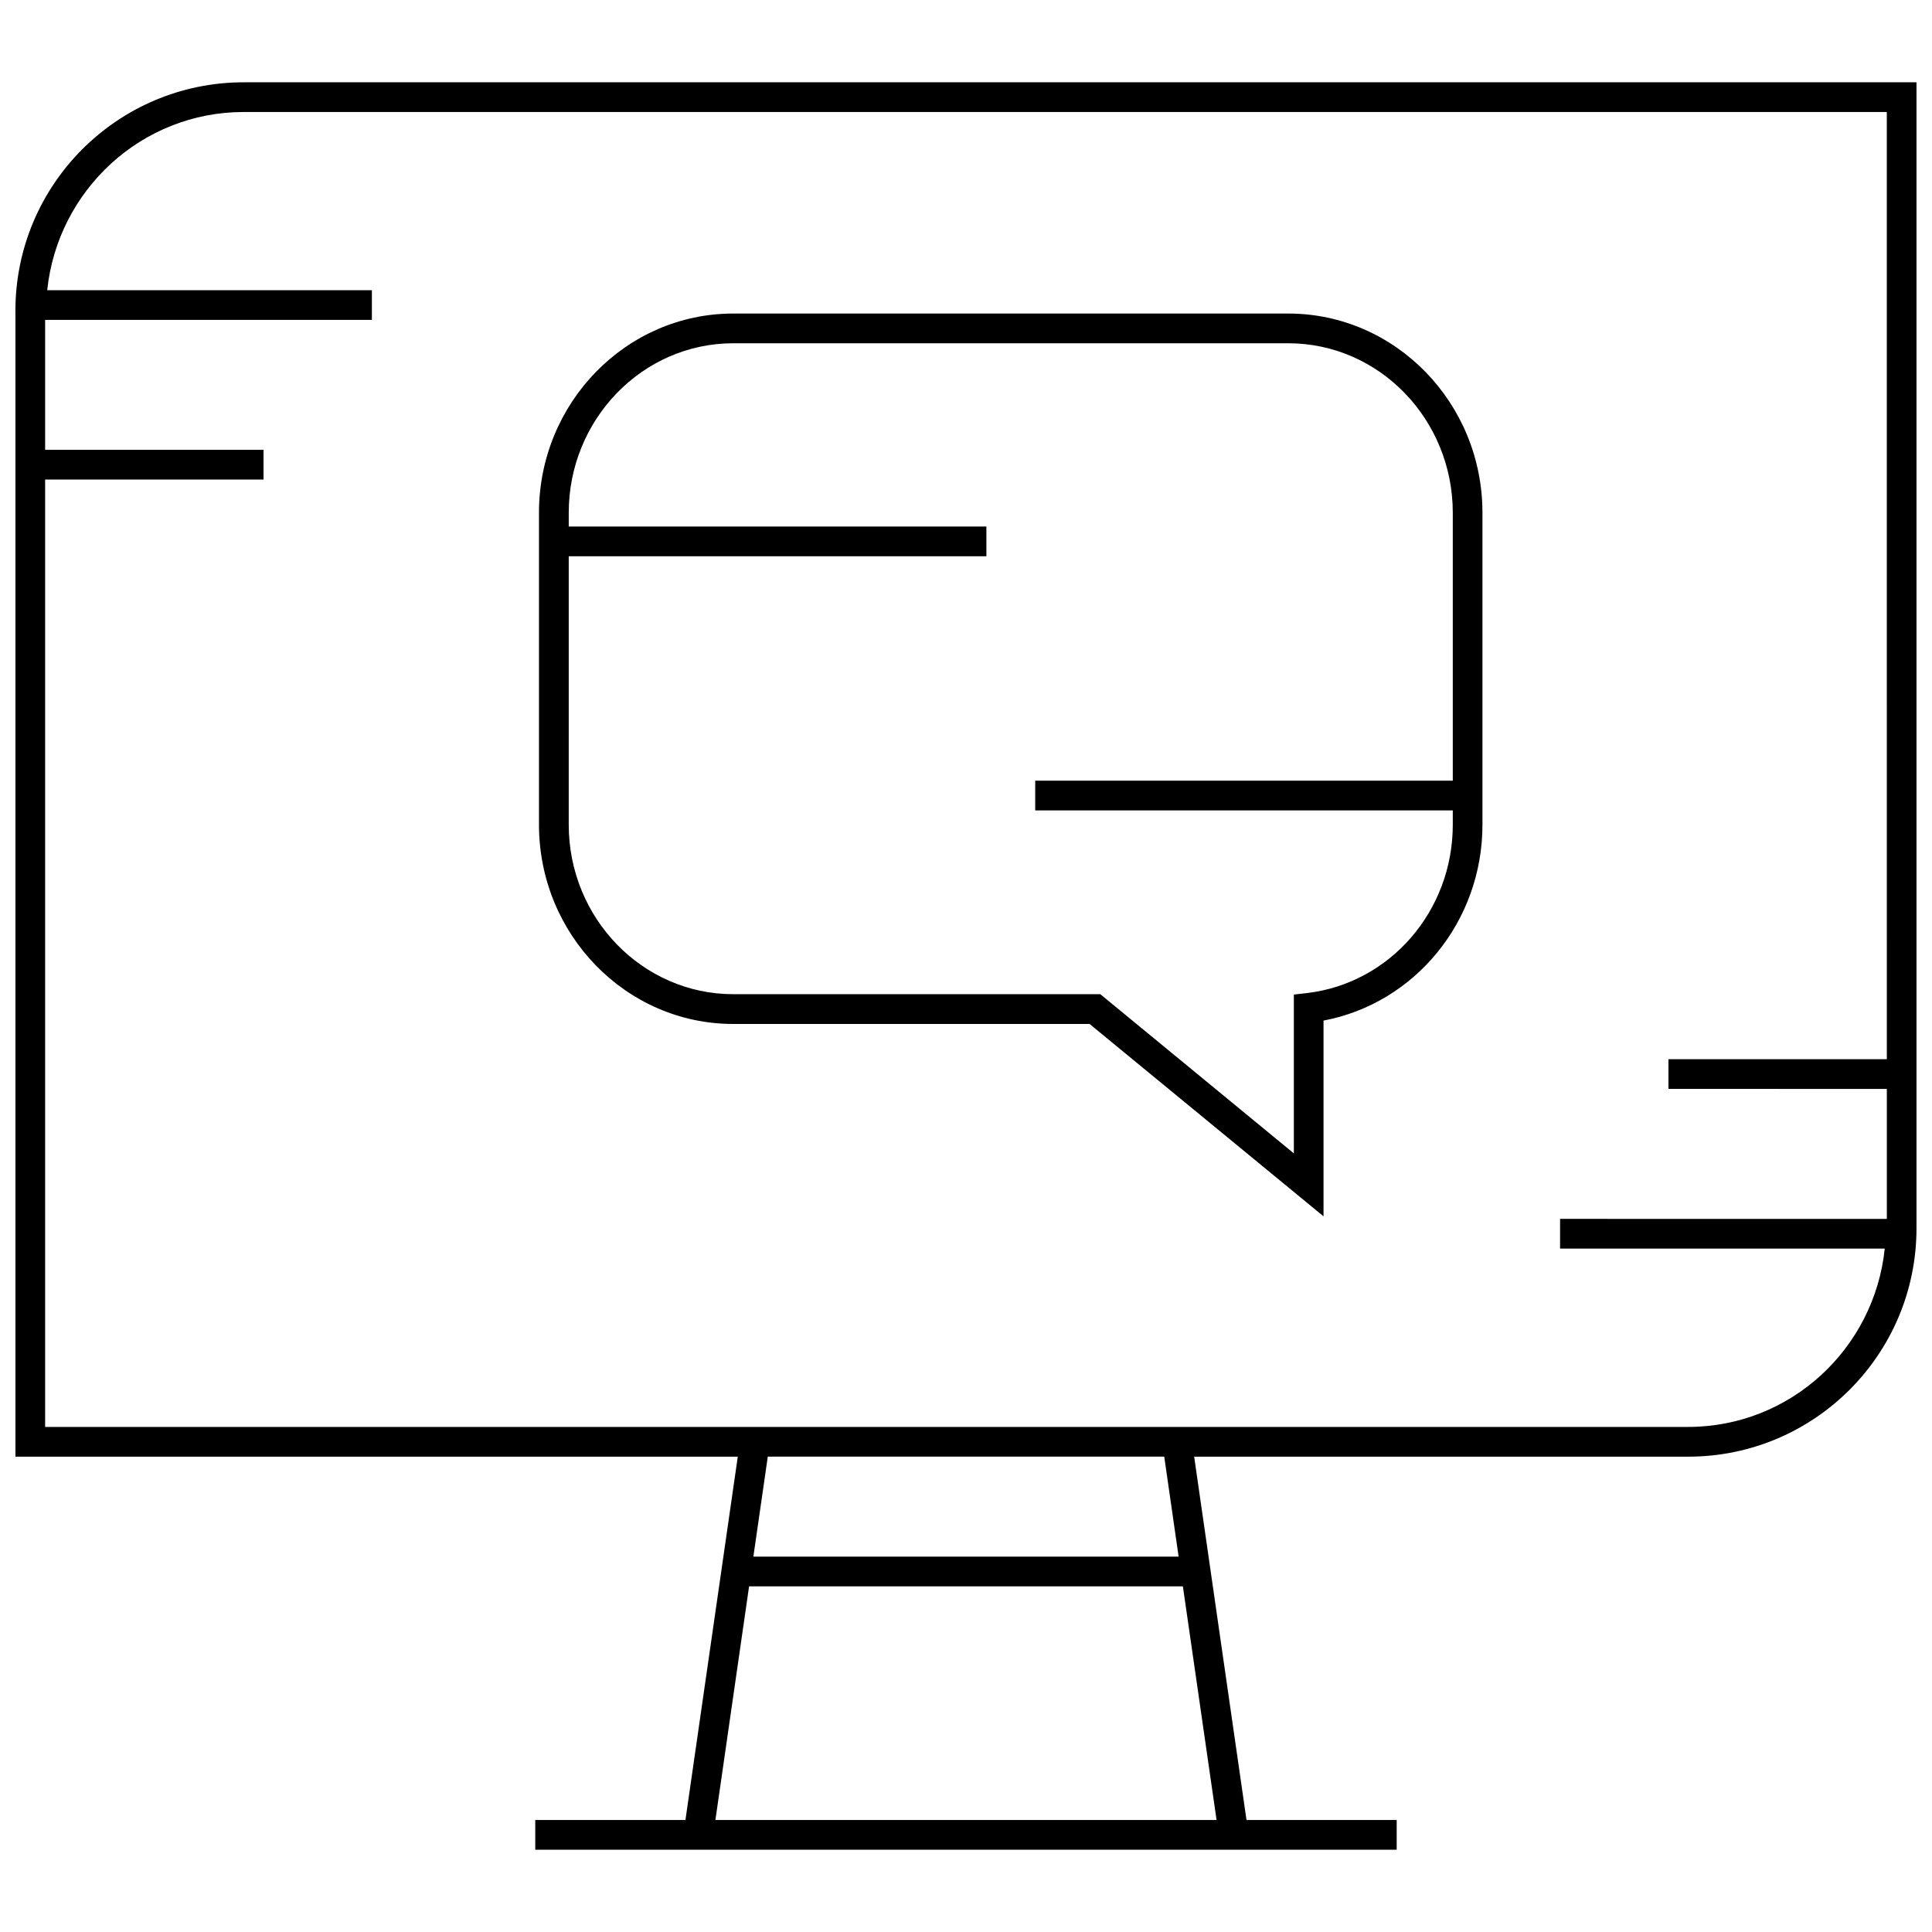
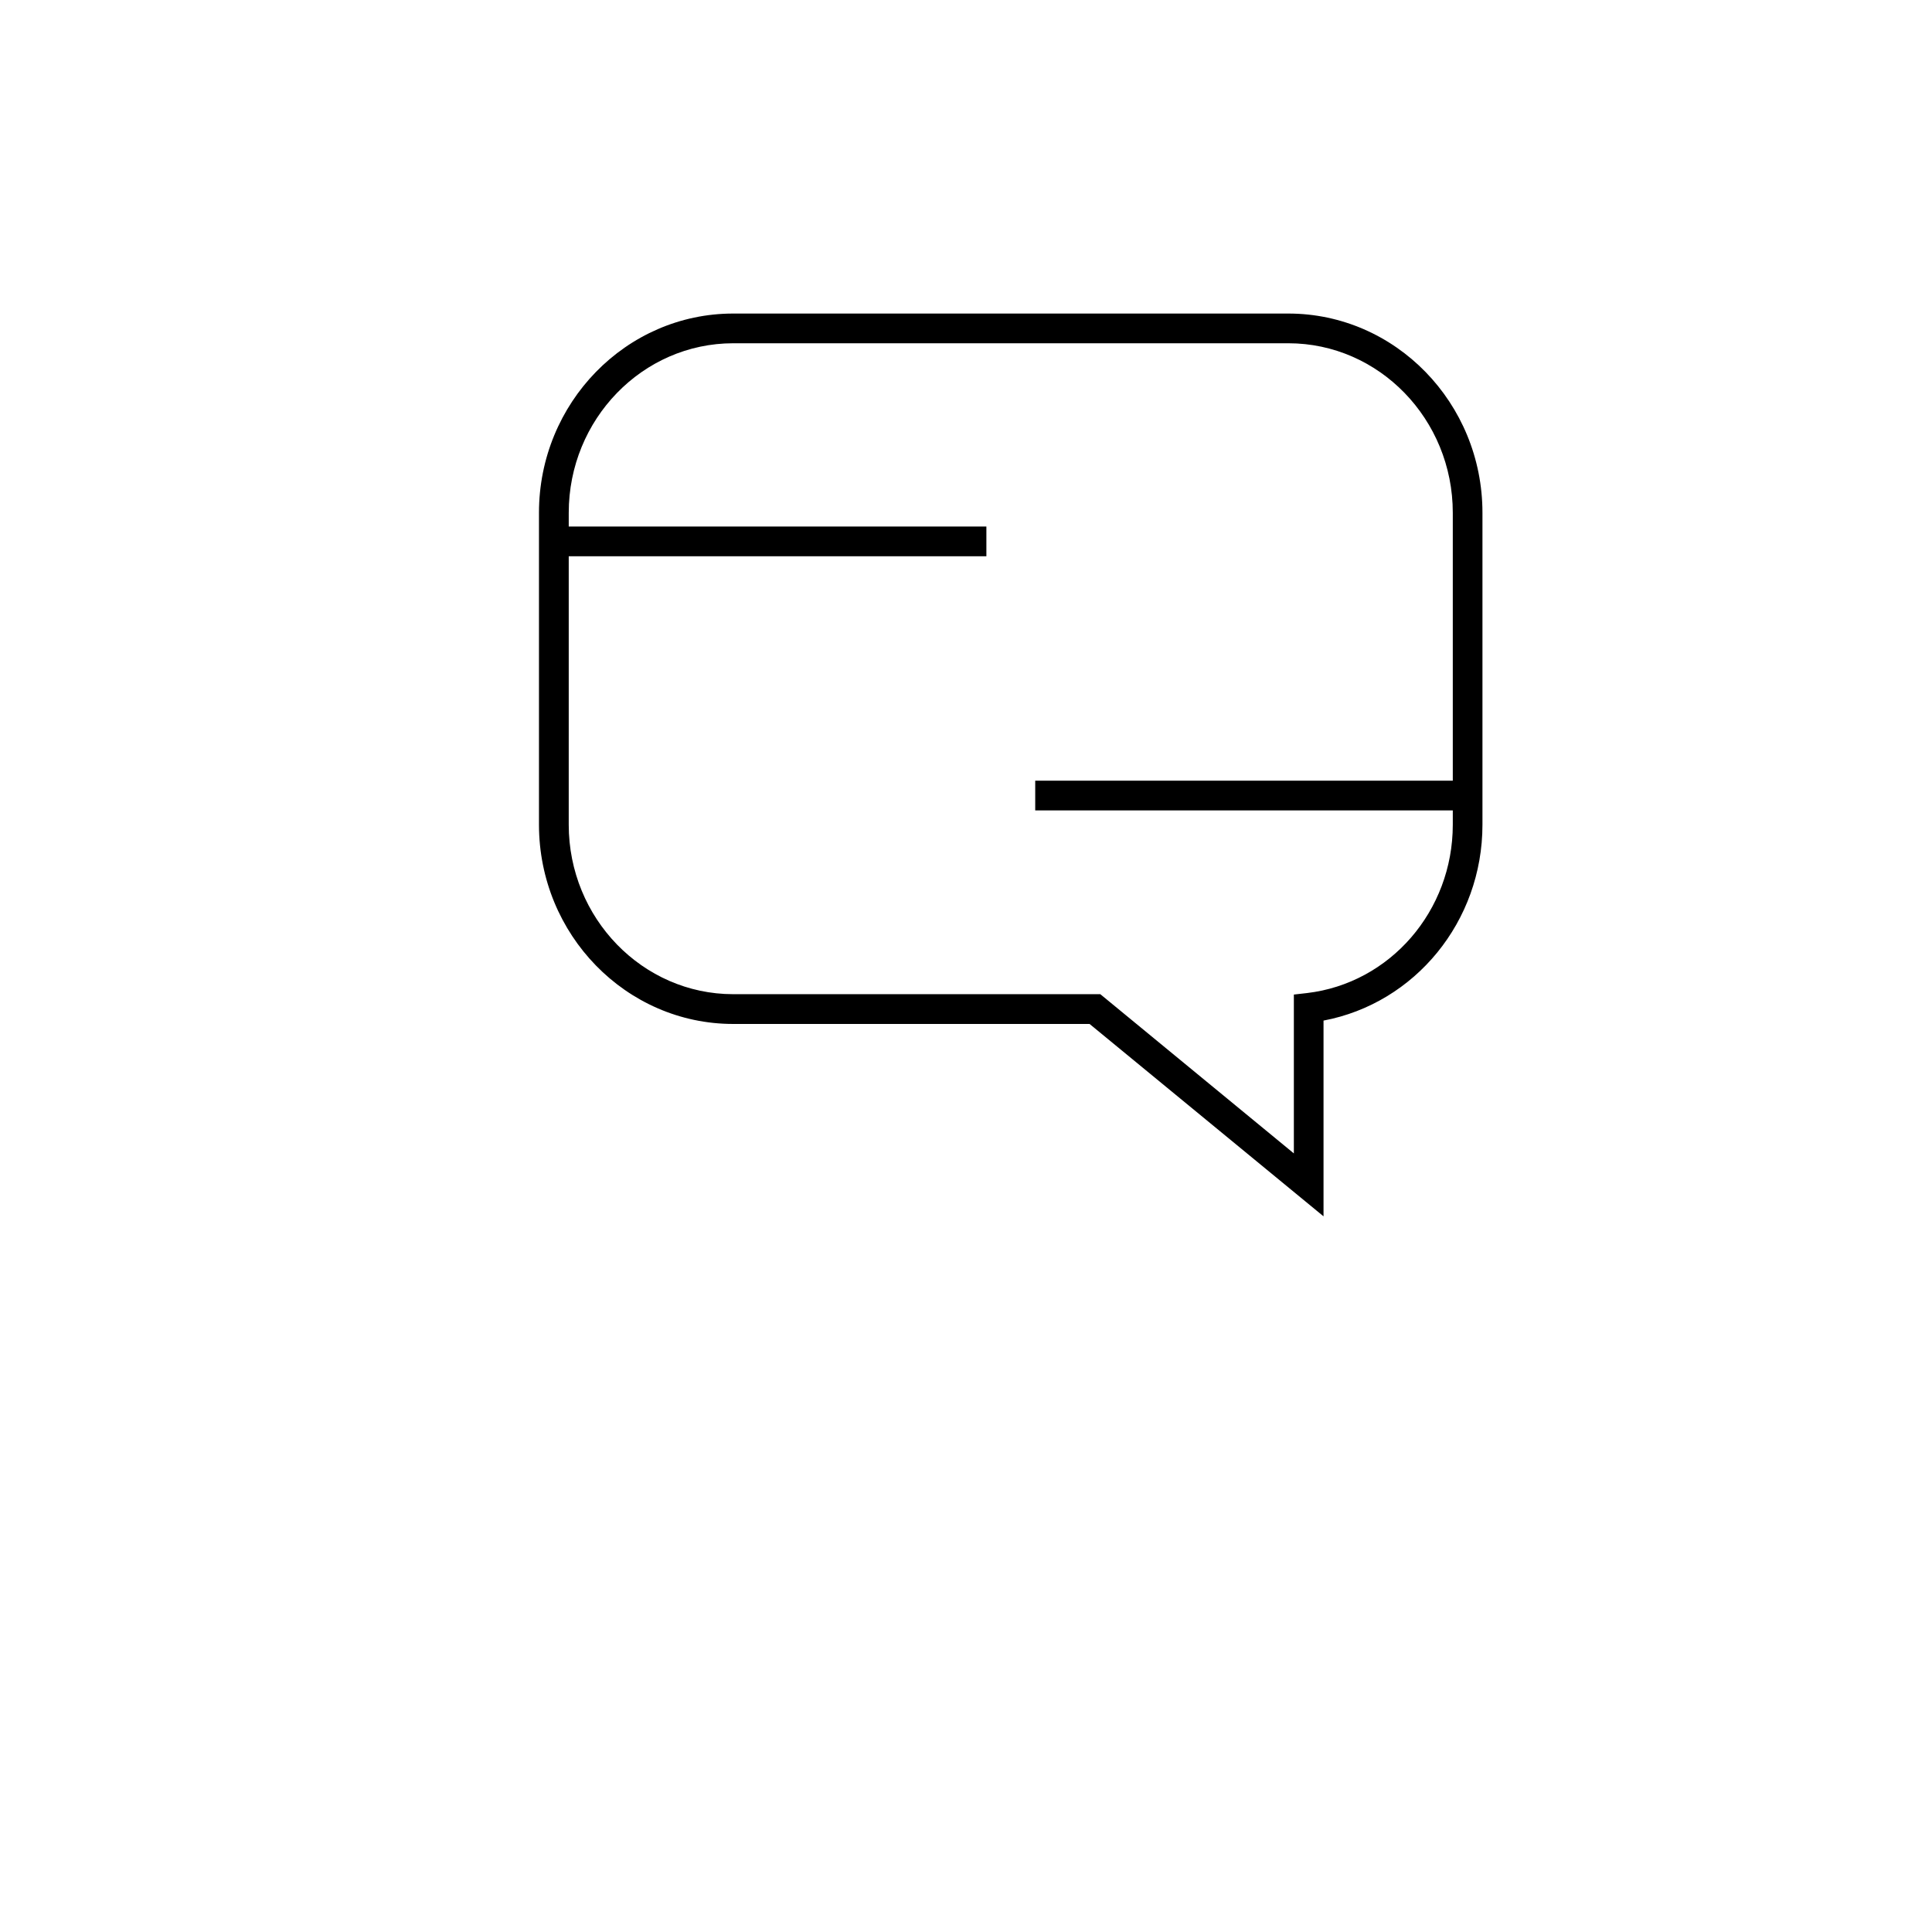
<svg xmlns="http://www.w3.org/2000/svg" width="800px" height="800px" version="1.1" viewBox="144 144 512 512">
  <defs>
    <clipPath id="a">
      <path d="m148.09 165h503.81v470h-503.81z" />
    </clipPath>
  </defs>
-   <path d="m338.3 415.36h94.449l62 50.98v-51.875c24.246-4.582 42.117-26.277 42.117-51.891v-82.691c0-29.109-23.082-52.789-51.453-52.789h-147.11c-28.387 0-51.469 23.68-51.469 52.789v82.688c0.02 29.113 23.098 52.789 51.469 52.789zm-43.578-123.95h110.68v-7.871h-110.68v-3.652c0-24.766 19.555-44.918 43.594-44.918h147.11c24.027 0 43.578 20.137 43.578 44.918v71.004h-110.66v7.871h110.66v3.809c0 22.828-16.609 42.004-38.637 44.602l-3.481 0.395v42.098l-51.293-42.195h-97.281c-24.027 0-43.594-20.137-43.594-44.918z" />
+   <path d="m338.3 415.36h94.449l62 50.98v-51.875c24.246-4.582 42.117-26.277 42.117-51.891v-82.691c0-29.109-23.082-52.789-51.453-52.789h-147.11c-28.387 0-51.469 23.68-51.469 52.789v82.688c0.02 29.113 23.098 52.789 51.469 52.789zm-43.578-123.95h110.68v-7.871h-110.68v-3.652c0-24.766 19.555-44.918 43.594-44.918h147.11c24.027 0 43.578 20.137 43.578 44.918v71.004h-110.66v7.871h110.66v3.809c0 22.828-16.609 42.004-38.637 44.602l-3.481 0.395v42.098l-51.293-42.195h-97.281c-24.027 0-43.594-20.137-43.594-44.918" />
  <g clip-path="url(#a)">
-     <path d="m148.09 226.36v303.67h191.43l-13.871 96.289-39.801 0.004v7.871h228.29v-7.871h-39.801l-13.871-96.289h130.89c33.441 0 60.535-27.109 60.535-60.535v-303.69h-443.27c-33.426 0-60.535 27.113-60.535 60.551zm185.5 399.96 8.926-61.922h114.96l8.926 61.922zm122.76-69.793h-112.7l3.824-26.512h105.06zm187.68-131.83h-57.875v7.871l57.875 0.004v34.449l-86.594-0.004v7.871h86.043c-2.754 26.48-24.938 47.262-52.129 47.262l-435.39 0.004v-251.07h57.875v-7.871h-57.875v-34.434h86.594v-7.871h-86.043c2.769-26.449 24.938-47.23 52.113-47.23h435.4z" />
-   </g>
+     </g>
</svg>